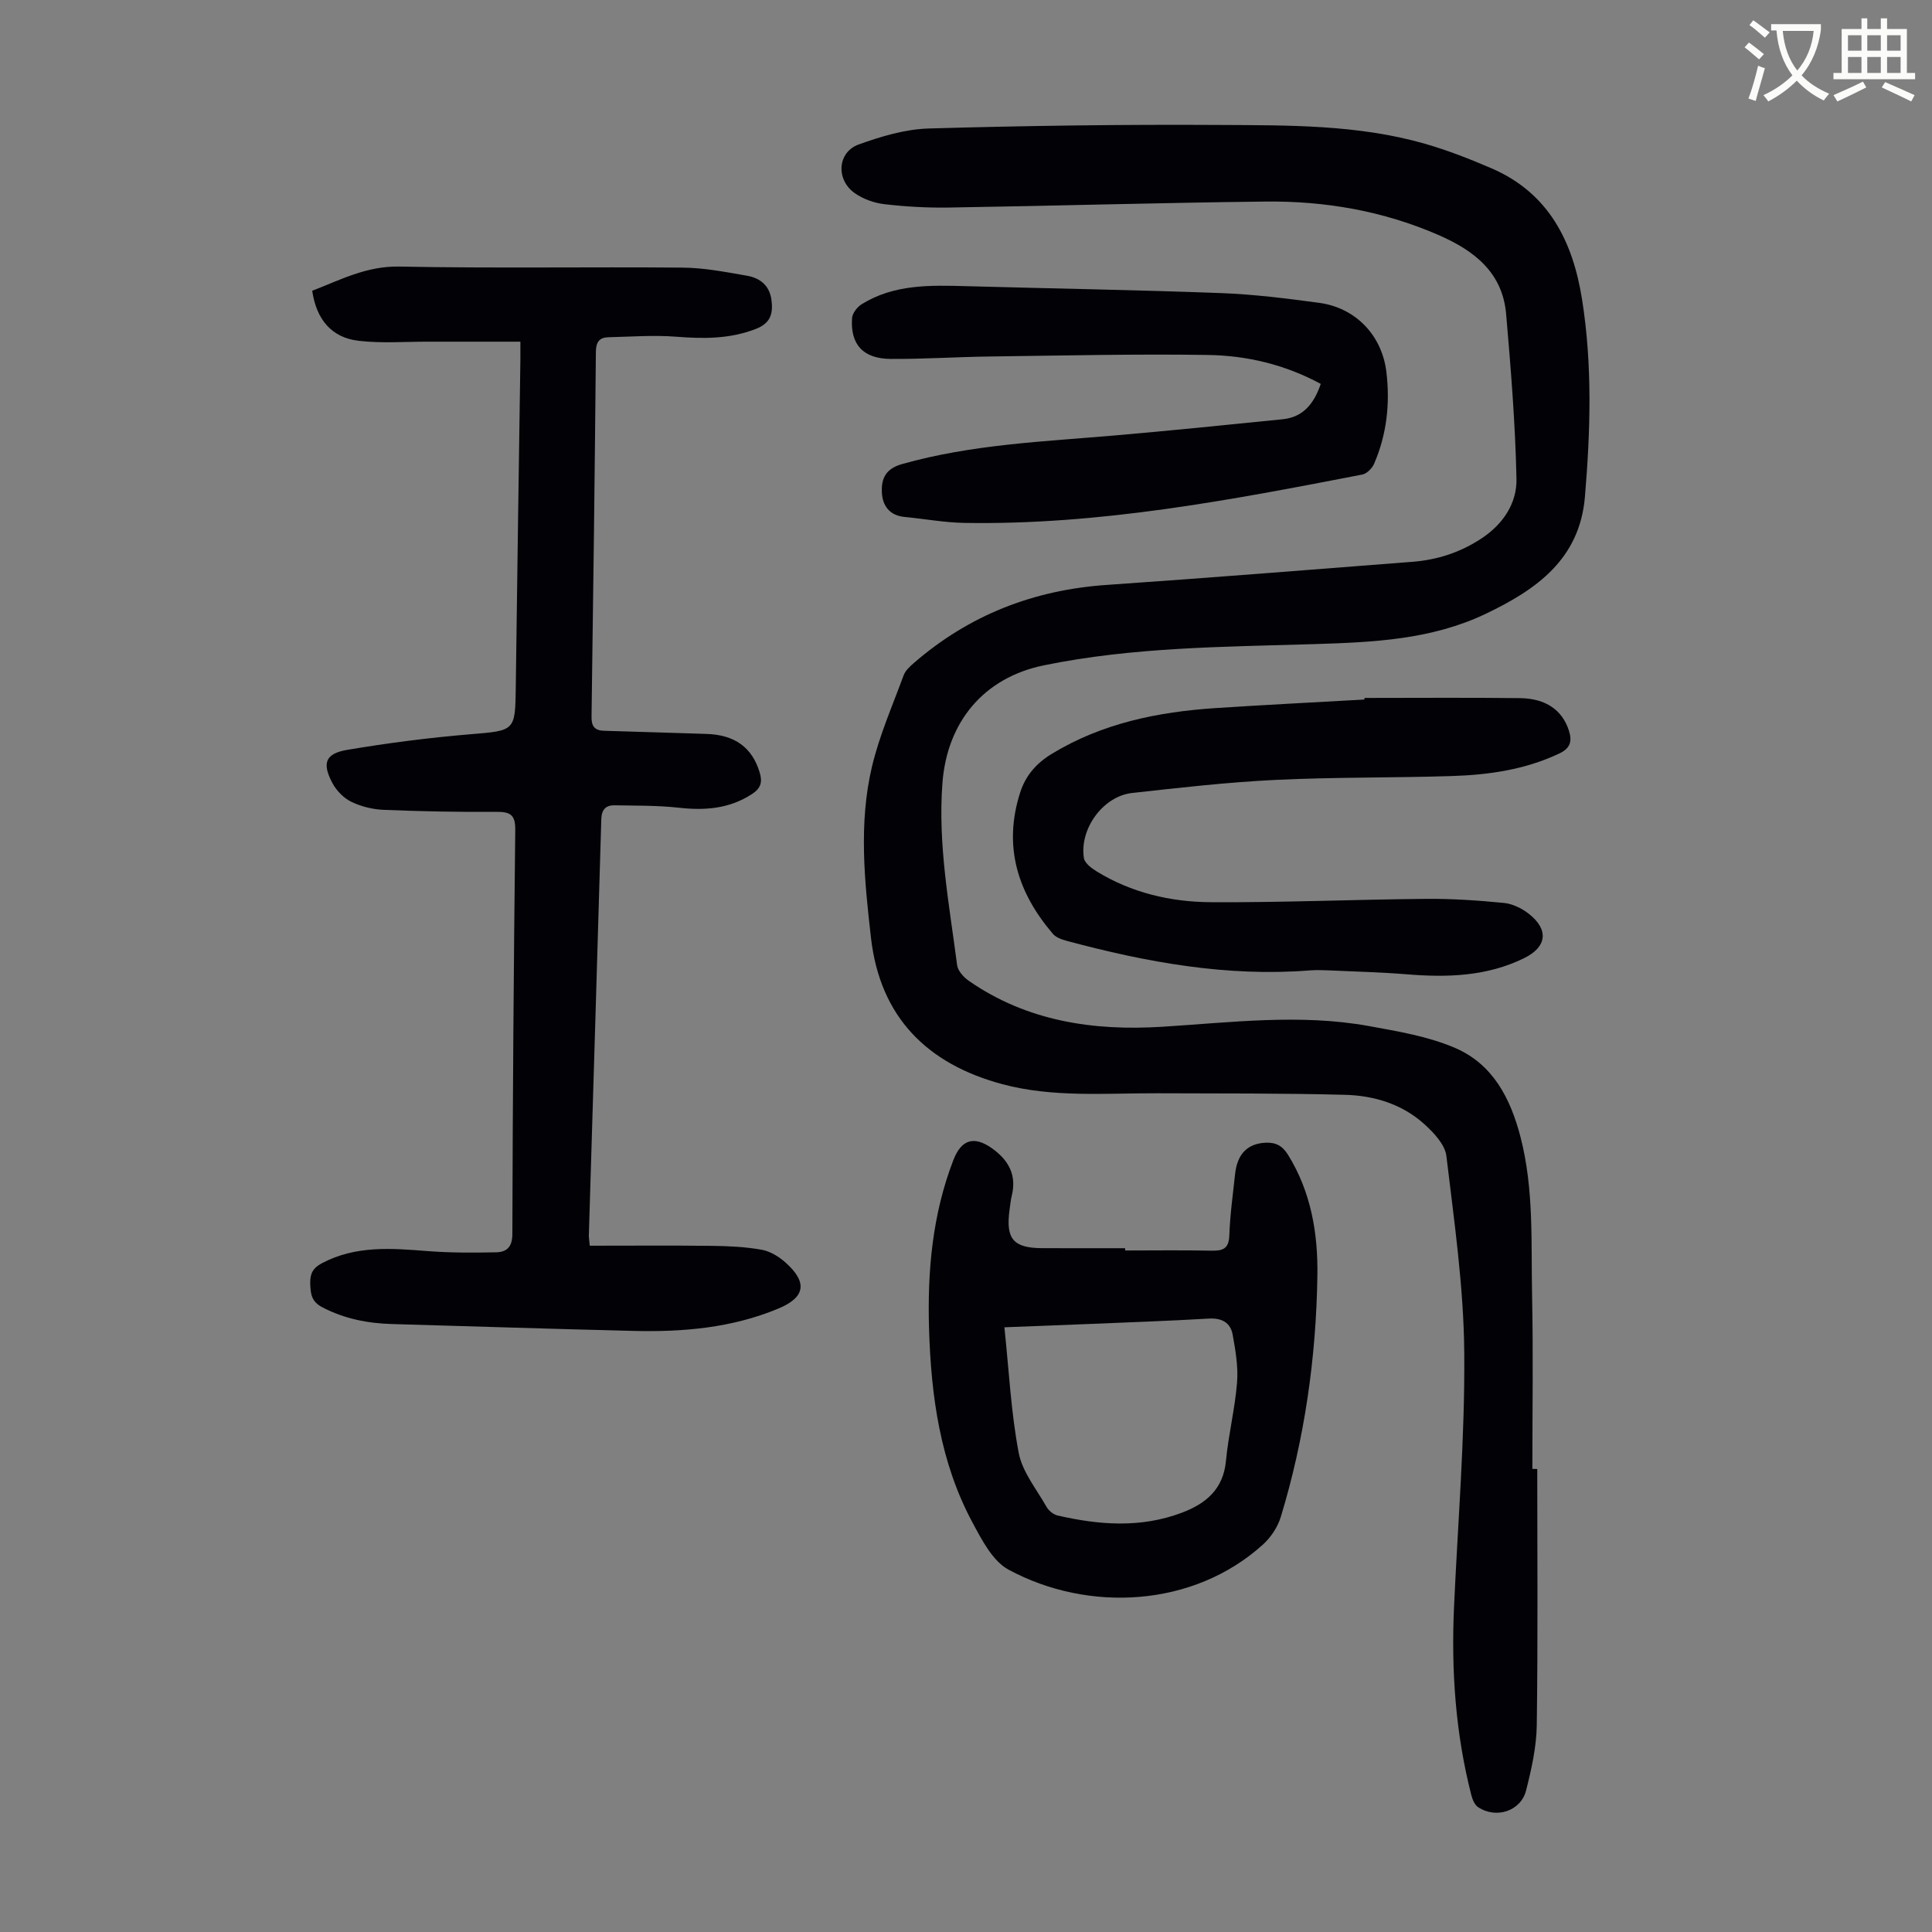
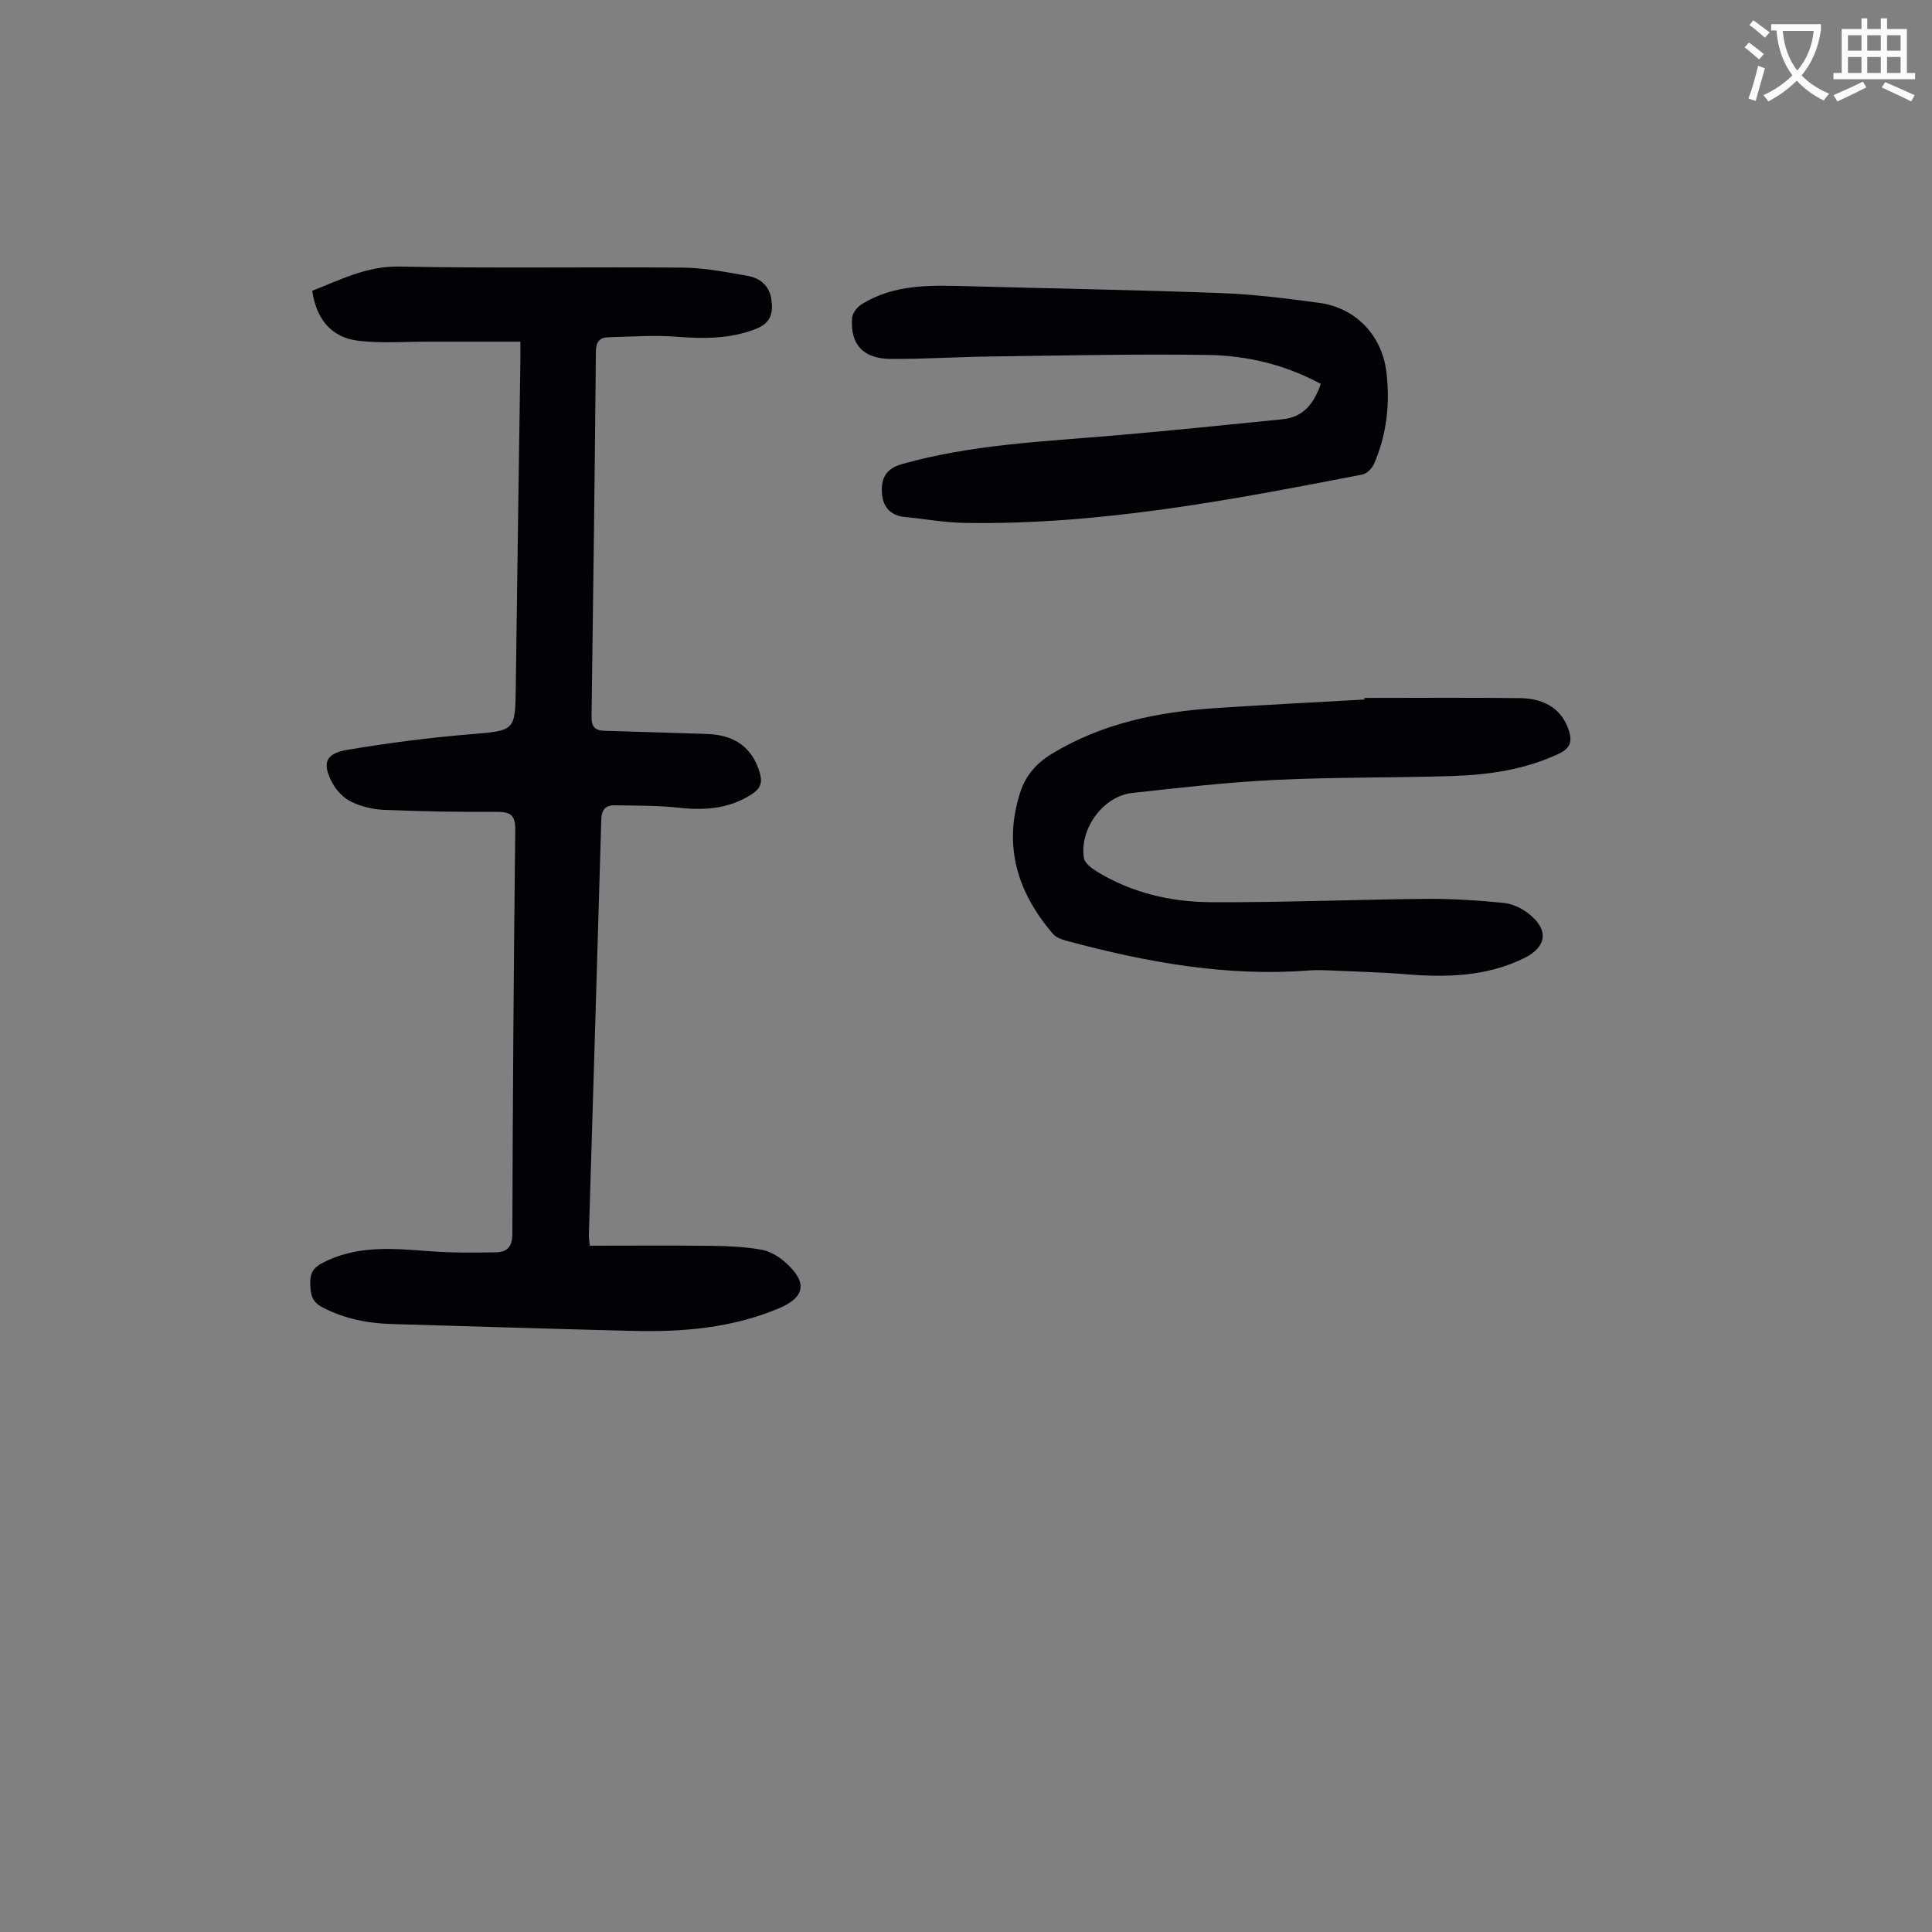
<svg xmlns="http://www.w3.org/2000/svg" enable-background="new 0 0 400 400" viewBox="0 0 400 400">
  <rect x="0" y="0" width="400" height="400" fill="#808080" stroke="none" />
  <path d="m362.1 8.8c1.1.8 2.1 1.6 3.1 2.4l-1 1.1c-1.3-1.1-2.3-2-3-2.5zm1.9 4.8c.5.2.9.4 1.4.5-.6 2.3-1.3 4.5-1.9 6.8l-1.5-.5c.8-2.1 1.4-4.3 2-6.8zm-1-9.4c1.3.9 2.4 1.8 3.4 2.5l-1 1.1c-1.4-1.2-2.4-2.1-3.2-2.6zm3.7 2.2v-1.4h10.3v1.2c-.5 3.6-1.8 6.8-4 9.4 1.5 1.6 3.4 2.8 5.7 3.8-.3.4-.7.8-1.1 1.4-2.3-1.1-4.1-2.5-5.6-4.1-1.6 1.6-3.6 3.1-5.9 4.3-.3-.5-.7-.9-1-1.3 2.4-1.1 4.4-2.5 6-4.1-1.9-2.5-3-5.6-3.3-9.3h-1.1zm8.8 0h-6.4c.3 3.3 1.3 6 3 8.2 2-2.3 3.1-5.1 3.4-8.2z" fill="#fbfcfa" />
  <path d="m385.3 3.8h1.3v2.2h2.8v-2.2h1.3v2.2h4.1v9.1h1.7v1.3h-16.9v-1.3h1.7v-9.1h4.1v-2.2zm.4 13.1.7 1.2c-1.8.9-3.8 1.9-6 2.9-.2-.4-.5-.8-.8-1.3 2.3-1 4.3-1.9 6.1-2.8zm-3.1-6.4h2.8v-3.2h-2.8zm0 4.6h2.8v-3.3h-2.8zm4-4.6h2.8v-3.2h-2.8zm0 4.6h2.8v-3.3h-2.8zm3.7 1.9c2.1.9 4.1 1.8 6.1 2.7l-.7 1.3c-2.2-1.1-4.2-2-6.1-2.9zm3.2-9.7h-2.8v3.2h2.8zm-2.8 7.8h2.8v-3.3h-2.8z" fill="#fbfcfa" />
  <g fill="#010106">
-     <path d="m318.27 304.14c0 17.68.15 35.36-.1 53.03-.06 4.51-1.09 9.08-2.2 13.49-1.08 4.32-6.22 5.98-9.96 3.48-.7-.47-1.15-1.57-1.38-2.46-3.29-12.79-4.18-25.81-3.59-38.96.79-17.54 2.27-35.1 2.12-52.63-.11-13.6-2.08-27.2-3.7-40.75-.29-2.38-2.62-4.84-4.59-6.62-4.58-4.13-10.37-5.89-16.38-6.05-12.96-.34-25.93-.27-38.9-.32-10.72-.04-21.54.93-32.05-1.88-15.55-4.16-25.32-13.85-27.21-30.28-1.35-11.79-2.57-23.71.19-35.41 1.53-6.48 4.26-12.68 6.57-18.97.36-.97 1.27-1.81 2.09-2.52 11.47-9.96 24.82-15.15 39.97-16.19 21.09-1.45 42.16-3.15 63.24-4.78 5.21-.4 10.04-1.97 14.44-4.91 4.43-2.96 7.25-7.27 7.14-12.28-.24-11.38-1.16-22.76-2.14-34.11-.75-8.59-6.56-13.11-13.95-16.34-11.5-5.02-23.56-7.1-35.97-6.95-21.81.25-43.62.89-65.44 1.24-4.46.07-8.96-.18-13.39-.7-2.13-.25-4.43-1.08-6.17-2.32-3.9-2.81-3.51-8.46.88-10.04 4.65-1.68 9.65-3.17 14.54-3.31 20.02-.57 40.05-.85 60.08-.73 14.29.08 28.7-.1 42.63 3.9 4.7 1.35 9.31 3.16 13.81 5.1 11.83 5.12 16.81 15.17 18.7 27.14 2.15 13.57 1.74 27.22.59 40.85-1.09 12.93-10.05 19.21-20.53 24.22-11.22 5.36-23.22 5.89-35.37 6.27-18.76.58-37.59.6-56.12 4.4-12.42 2.55-20.03 11.67-21 24.36-.97 12.78 1.42 25.2 3.04 37.71.15 1.19 1.37 2.53 2.45 3.27 12.08 8.37 25.78 10.38 40.01 9.49 14.29-.89 28.57-2.73 42.83-.14 6.02 1.1 12.24 2.13 17.8 4.52 7.81 3.35 11.48 10.41 13.57 18.51 2.79 10.8 2.15 21.79 2.38 32.72.25 11.97.06 23.96.06 35.93.36.02.69.02 1.01.02z" />
    <path d="m122.1 257.91c8.57 0 16.92-.07 25.27.03 3.44.04 6.92.2 10.3.8 1.76.31 3.57 1.41 4.94 2.63 4.65 4.14 4.12 7.23-1.47 9.56-9.6 4-19.71 4.87-29.94 4.62-16.66-.4-33.31-.95-49.97-1.42-5.09-.14-9.94-1.08-14.53-3.49-2.23-1.17-2.4-2.77-2.47-4.9-.06-2.06.57-3.22 2.41-4.2 7.03-3.72 14.45-3.1 21.96-2.51 4.67.36 9.38.34 14.06.25 2.2-.04 3.41-1.03 3.42-3.78.07-27.87.28-55.75.6-83.62.03-3-.84-3.81-3.74-3.79-7.83.05-15.67-.1-23.49-.42-2.28-.09-4.7-.69-6.74-1.68-1.58-.77-3.07-2.32-3.9-3.89-2.18-4.11-1.45-6.09 3.09-6.85 8.36-1.41 16.79-2.5 25.24-3.21 9.57-.8 9.53-.56 9.65-10.01.28-22.5.63-44.99.95-67.49.01-1 0-1.99 0-3.8-6.48 0-12.81.01-19.13 0-4.79-.01-9.63.37-14.36-.18-5.59-.65-8.74-4.4-9.61-10.36 5.8-2.23 11.22-5.14 18.01-5.01 19.58.39 39.18.04 58.77.22 4.43.04 8.87.92 13.26 1.68 2.7.47 4.67 2.04 5.05 5.07.35 2.81-.2 4.76-3.27 5.95-5.41 2.1-10.85 2.04-16.49 1.6-4.63-.36-9.32 0-13.99.11-1.87.04-2.59.98-2.61 3.01-.23 25.18-.54 50.37-.9 75.55-.03 2.01.65 2.87 2.63 2.92 7.04.19 14.07.45 21.11.65 5.93.17 9.51 2.81 11.07 7.97.62 2.03.22 3.3-1.59 4.48-4.69 3.06-9.74 3.43-15.14 2.83-4.4-.49-8.88-.42-13.32-.5-1.85-.03-2.69.92-2.74 2.93-.82 28.64-1.71 57.28-2.57 85.92-.04.46.05.89.18 2.33z" />
-     <path d="m232.95 258.9c5.93 0 11.86-.09 17.79.04 2.37.05 3.68-.32 3.78-3.16.14-4.24.74-8.46 1.19-12.69.45-4.2 2.58-6.31 6.28-6.5 2.12-.11 3.51.62 4.67 2.48 4.79 7.72 6.23 16.3 6.09 25.09-.26 16.95-2.63 33.66-7.58 49.91-.64 2.1-2.06 4.24-3.7 5.72-14.36 12.99-36.11 14.13-52.66 5.19-3.28-1.77-5.5-6.1-7.42-9.67-6.74-12.51-8.62-26.2-9.04-40.19-.36-11.95.69-23.69 5.04-34.95 1.66-4.28 4.29-5.05 7.98-2.43 3.4 2.41 5.17 5.5 4.11 9.8-.24.97-.33 1.99-.47 2.98-.81 6 .79 7.88 6.82 7.9 5.7.03 11.41.01 17.11.01.01.17.01.32.01.47zm-25 15.9c.95 9.01 1.37 17.61 2.96 25.99.75 3.95 3.68 7.51 5.75 11.17.45.79 1.41 1.6 2.28 1.8 8.61 1.99 17.24 2.64 25.73-.56 4.96-1.87 8.6-4.84 9.15-10.73.51-5.44 1.87-10.8 2.3-16.24.26-3.26-.32-6.65-.91-9.91-.46-2.52-2.28-3.48-4.98-3.32-8.36.49-16.73.78-25.1 1.13-5.43.22-10.86.42-17.18.67z" />
-     <path d="m282.5 144.5c10.72 0 21.45-.09 32.17.04 5.44.06 8.8 2.53 10.15 6.71.73 2.27.27 3.69-2.02 4.77-7.03 3.32-14.54 4.41-22.16 4.65-12.18.39-24.39.21-36.56.8-9.93.48-19.83 1.61-29.71 2.71-5.98.67-10.91 7.42-9.96 13.47.16 1.03 1.53 2.08 2.59 2.73 7.24 4.47 15.36 6.36 23.68 6.41 14.87.09 29.74-.56 44.61-.69 5.35-.05 10.72.32 16.04.84 1.78.17 3.69 1.09 5.13 2.2 4.28 3.32 3.82 6.92-.92 9.24-7.73 3.79-15.91 4.02-24.27 3.34-5.34-.43-10.7-.57-16.05-.81-1.34-.06-2.69-.1-4.03 0-17.18 1.36-33.83-1.68-50.31-6.11-1.03-.28-2.24-.69-2.89-1.46-7.31-8.54-10.33-18.11-6.79-29.21 1.14-3.59 3.39-6.13 6.6-8.08 10.43-6.33 21.95-8.66 33.89-9.45 10.26-.67 20.54-1.19 30.81-1.77 0-.1 0-.22 0-.33z" />
+     <path d="m282.5 144.5c10.72 0 21.45-.09 32.17.04 5.44.06 8.8 2.53 10.15 6.71.73 2.27.27 3.69-2.02 4.77-7.03 3.32-14.54 4.41-22.16 4.65-12.18.39-24.39.21-36.56.8-9.93.48-19.83 1.61-29.71 2.71-5.98.67-10.91 7.42-9.96 13.47.16 1.03 1.53 2.08 2.59 2.73 7.24 4.47 15.36 6.36 23.68 6.41 14.87.09 29.74-.56 44.61-.69 5.35-.05 10.72.32 16.04.84 1.78.17 3.69 1.09 5.13 2.2 4.28 3.32 3.82 6.92-.92 9.24-7.73 3.79-15.91 4.02-24.27 3.34-5.34-.43-10.7-.57-16.05-.81-1.34-.06-2.69-.1-4.03 0-17.18 1.36-33.83-1.68-50.31-6.11-1.03-.28-2.24-.69-2.89-1.46-7.31-8.54-10.33-18.11-6.79-29.21 1.14-3.59 3.39-6.13 6.6-8.08 10.43-6.33 21.95-8.66 33.89-9.45 10.26-.67 20.54-1.19 30.81-1.77 0-.1 0-.22 0-.33" />
    <path d="m273.45 79.48c-7.47-4.03-15.34-5.87-23.39-5.99-15.09-.23-30.18.13-45.27.32-6.81.09-13.62.55-20.42.5-5.68-.05-8.34-3-7.96-8.44.07-1.02 1.05-2.3 1.97-2.87 6.71-4.18 14.22-3.96 21.74-3.75 17.55.49 35.11.77 52.65 1.43 6.8.25 13.6 1.11 20.35 2.02 7.5 1.01 12.98 6.66 13.91 14.27.79 6.53.1 12.98-2.55 19.07-.41.94-1.5 2.03-2.44 2.21-27.23 5.28-54.49 10.49-82.41 10.01-4.12-.07-8.22-.84-12.33-1.23-3.14-.3-4.61-2.34-4.72-5.14-.11-2.77.74-4.83 4.15-5.8 14.45-4.09 29.33-4.66 44.13-5.94 11.58-1 23.14-2.18 34.71-3.35 4.18-.43 6.45-3.13 7.88-7.32z" />
  </g>
</svg>